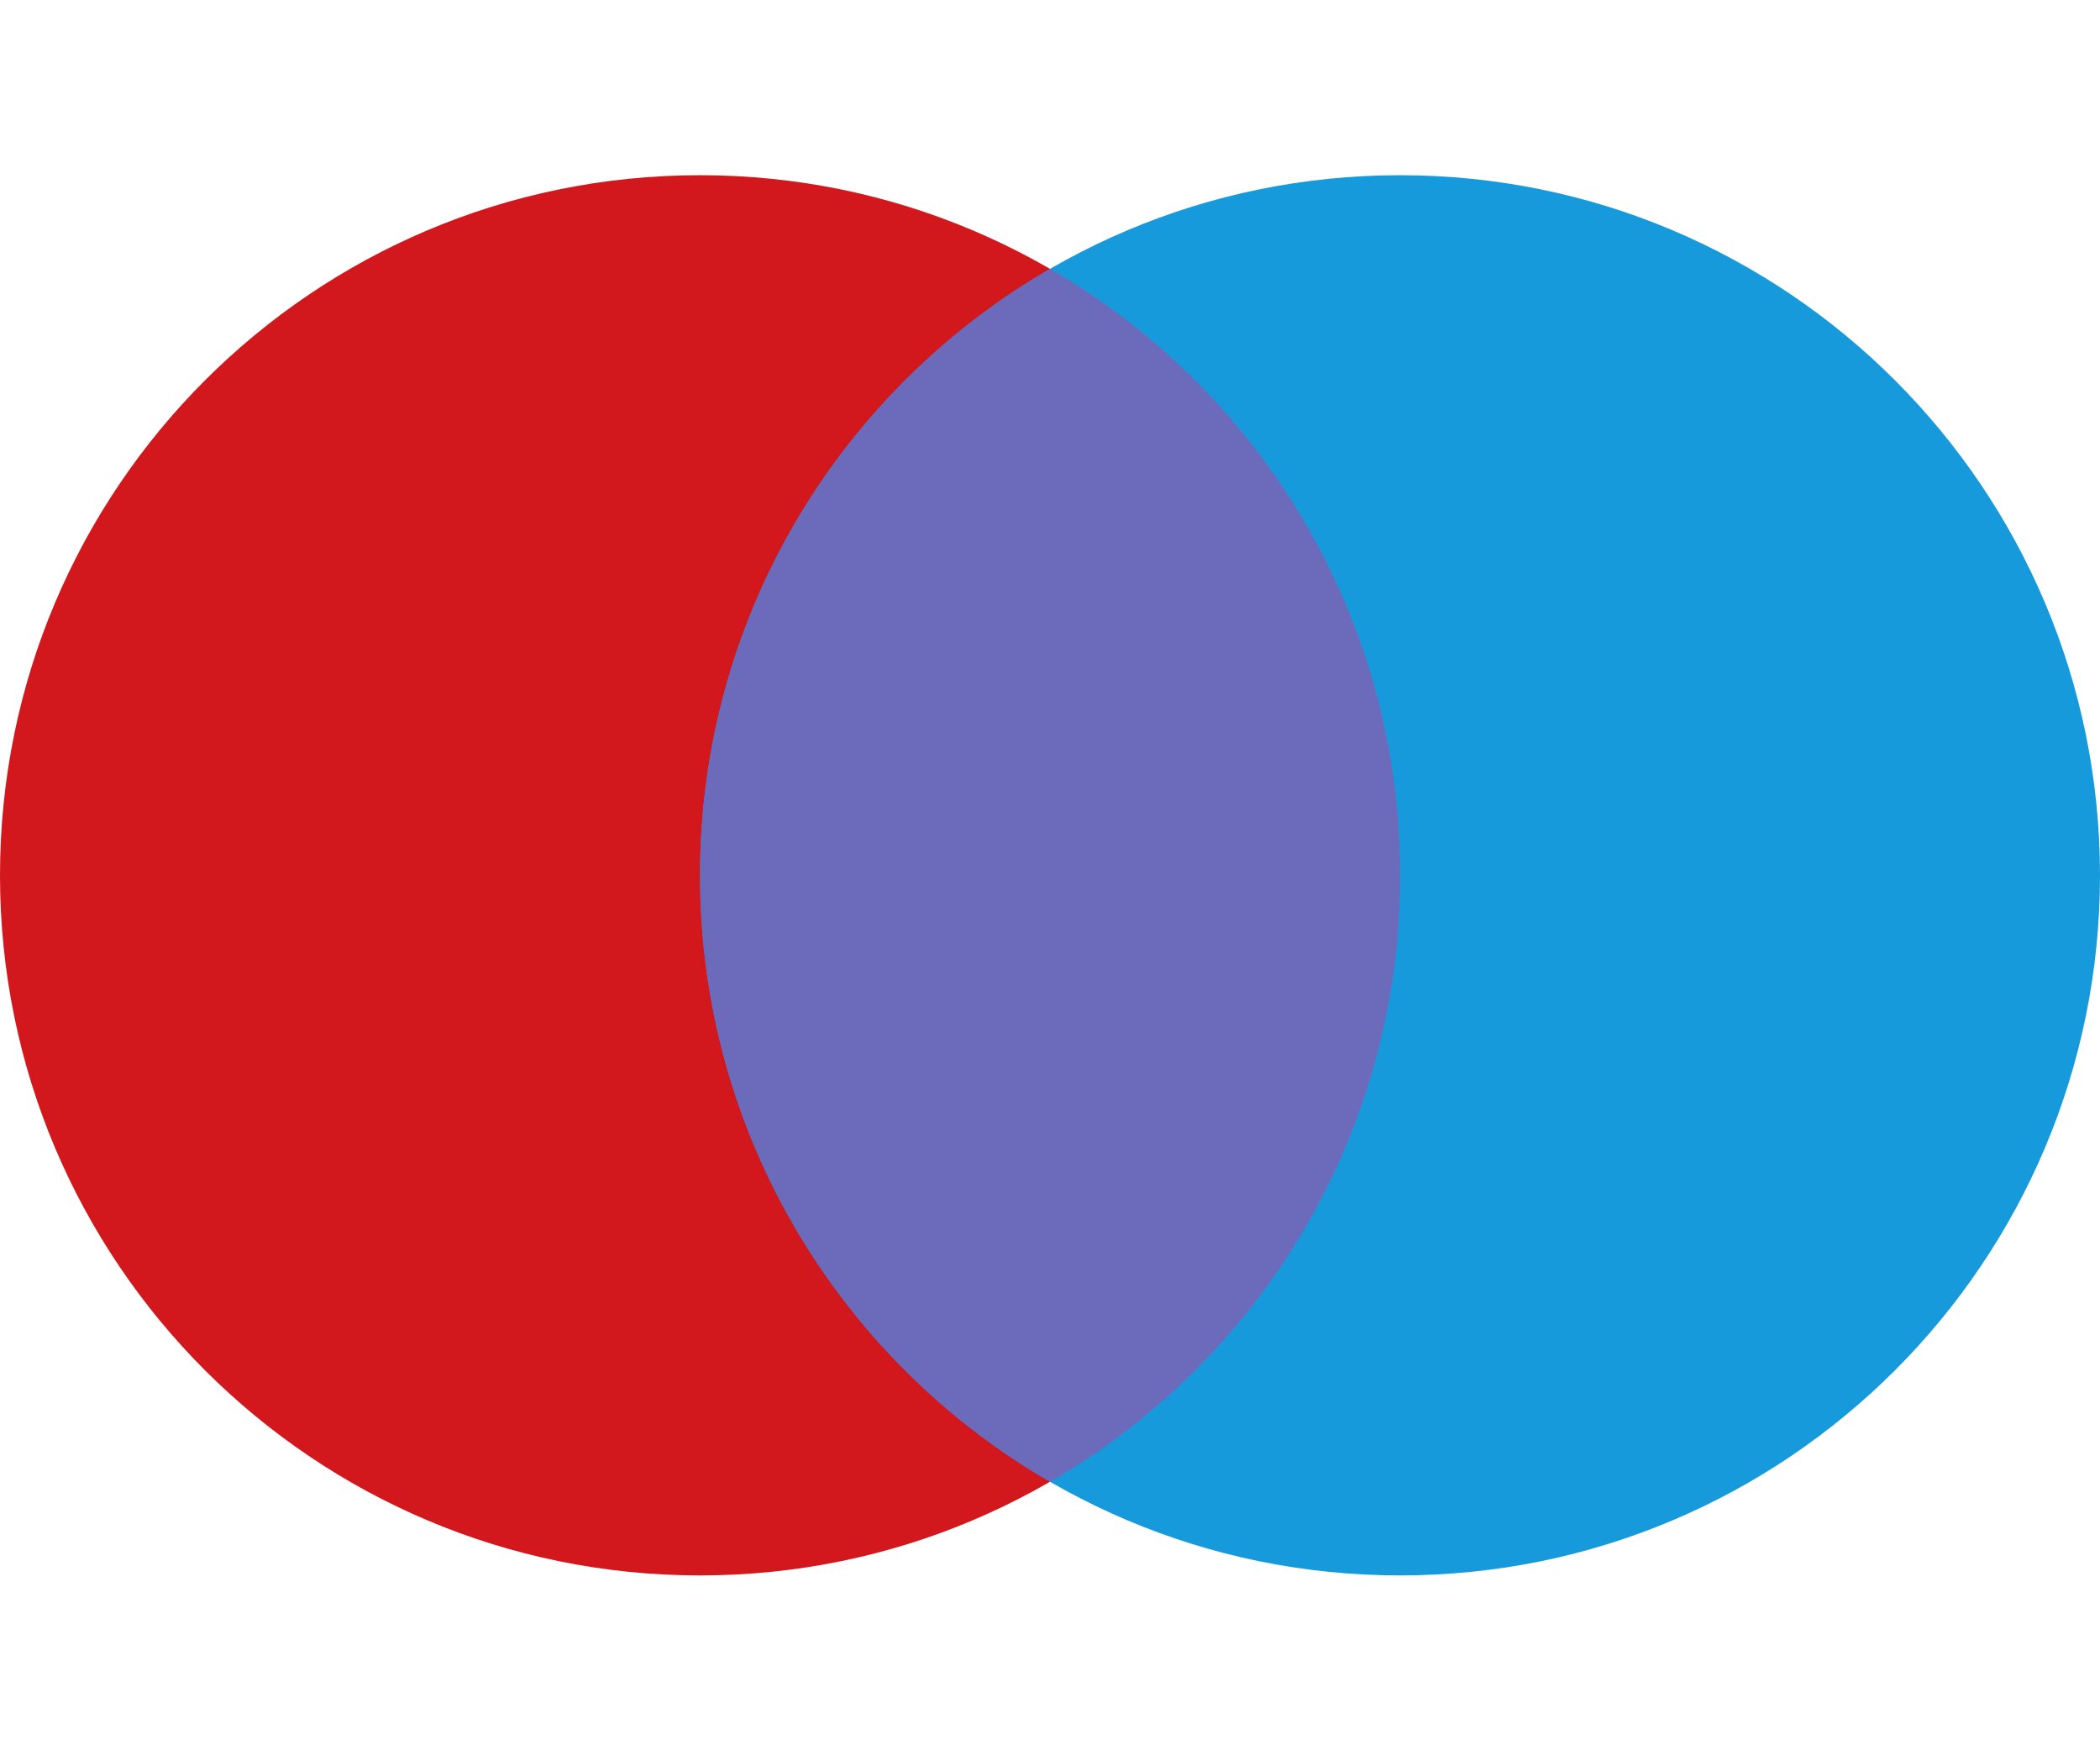
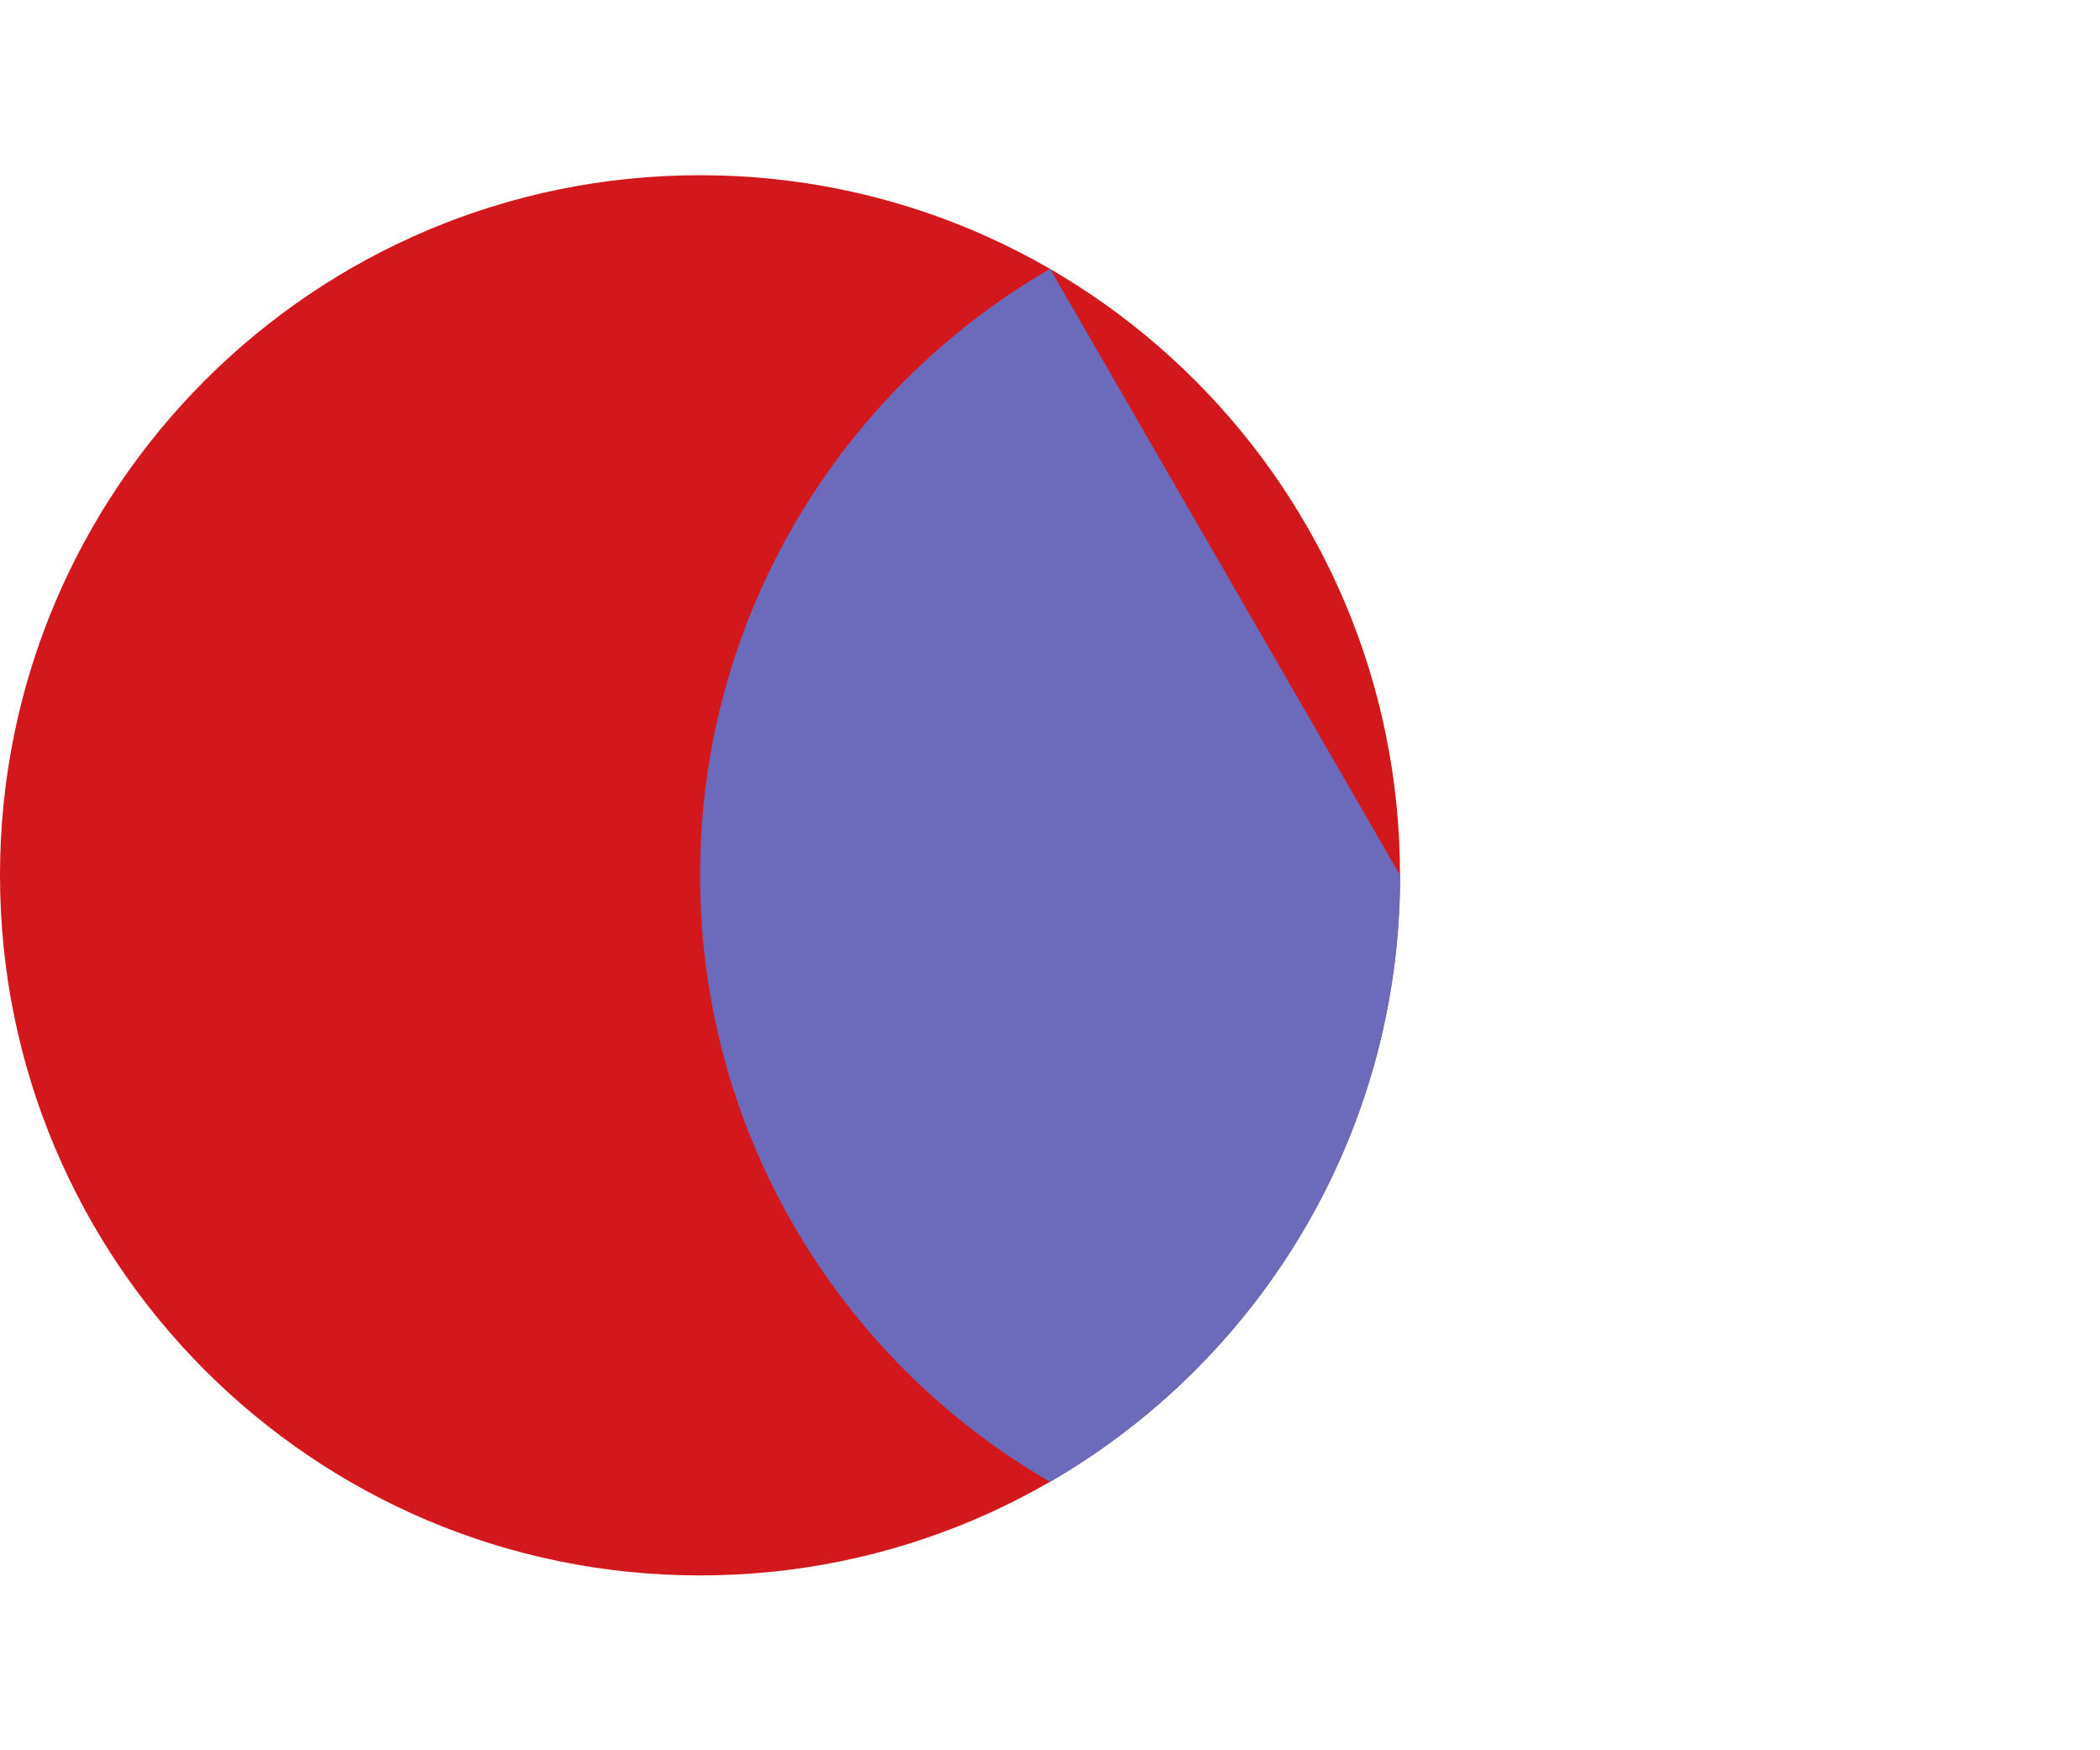
<svg xmlns="http://www.w3.org/2000/svg" width="24" height="20" viewBox="0 0 24 20" fill="none">
  <path d="M8 18.002C12.418 18.002 16 14.42 16 10.002C16 5.584 12.418 2.002 8 2.002C3.582 2.002 0 5.584 0 10.002C0 14.42 3.582 18.002 8 18.002Z" fill="#D2181C" />
-   <path d="M16 18.002C20.418 18.002 24 14.42 24 10.002C24 5.584 20.418 2.002 16 2.002C11.582 2.002 8 5.584 8 10.002C8 14.42 11.582 18.002 16 18.002Z" fill="#179ADC" />
-   <path fill-rule="evenodd" clip-rule="evenodd" d="M12.001 3.072C9.61 4.456 8.001 7.041 8.001 10.003C8.001 12.964 9.61 15.55 12.001 16.933C14.393 15.55 16.002 12.964 16.002 10.003C16.002 7.041 14.393 4.456 12.001 3.072Z" fill="#6C6BBB" />
+   <path fill-rule="evenodd" clip-rule="evenodd" d="M12.001 3.072C9.61 4.456 8.001 7.041 8.001 10.003C8.001 12.964 9.61 15.55 12.001 16.933C14.393 15.55 16.002 12.964 16.002 10.003Z" fill="#6C6BBB" />
</svg>